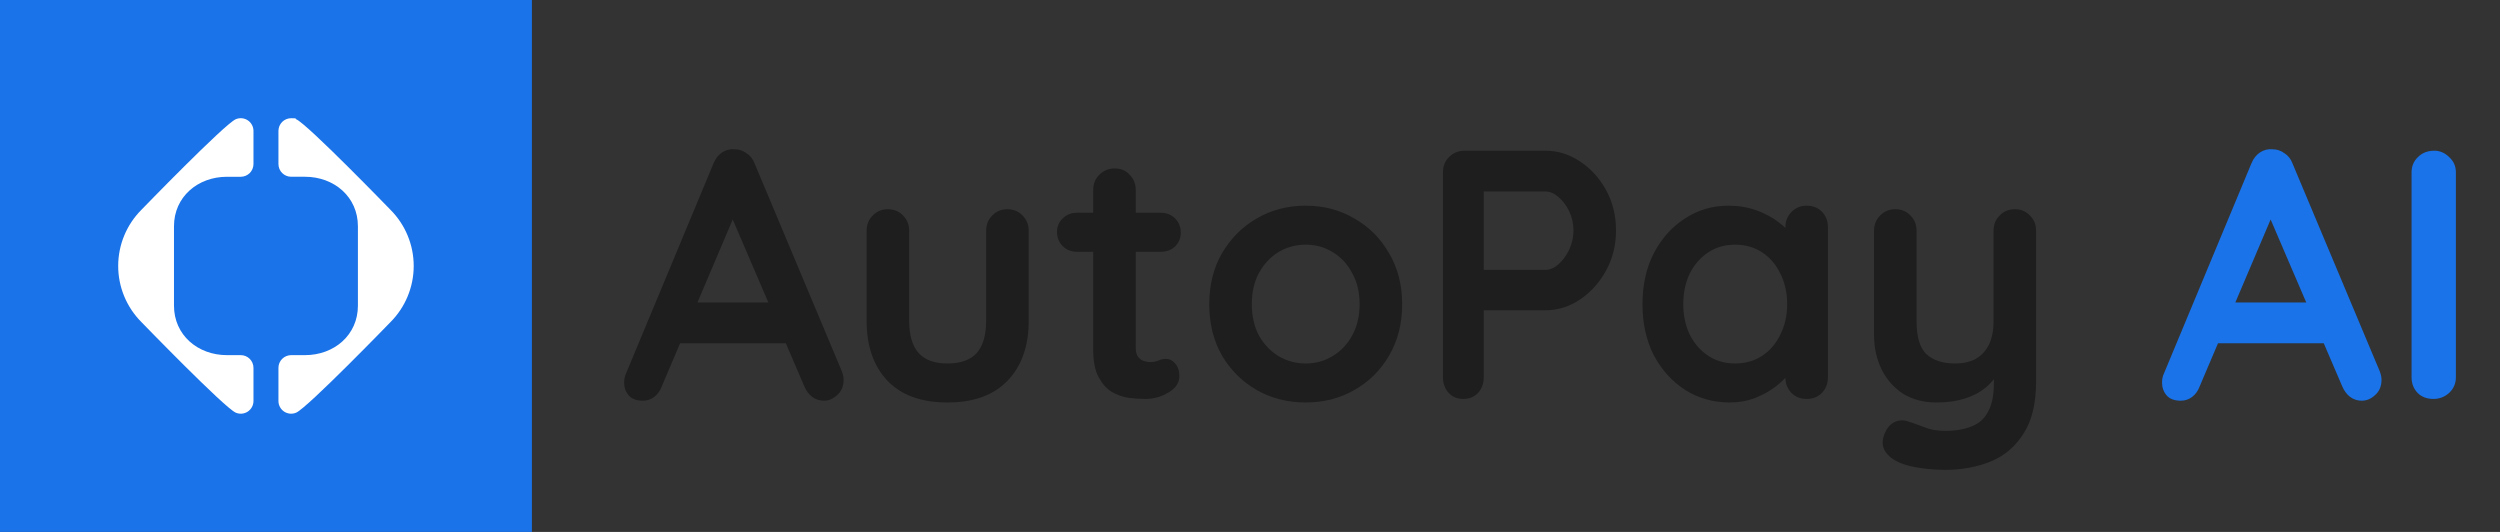
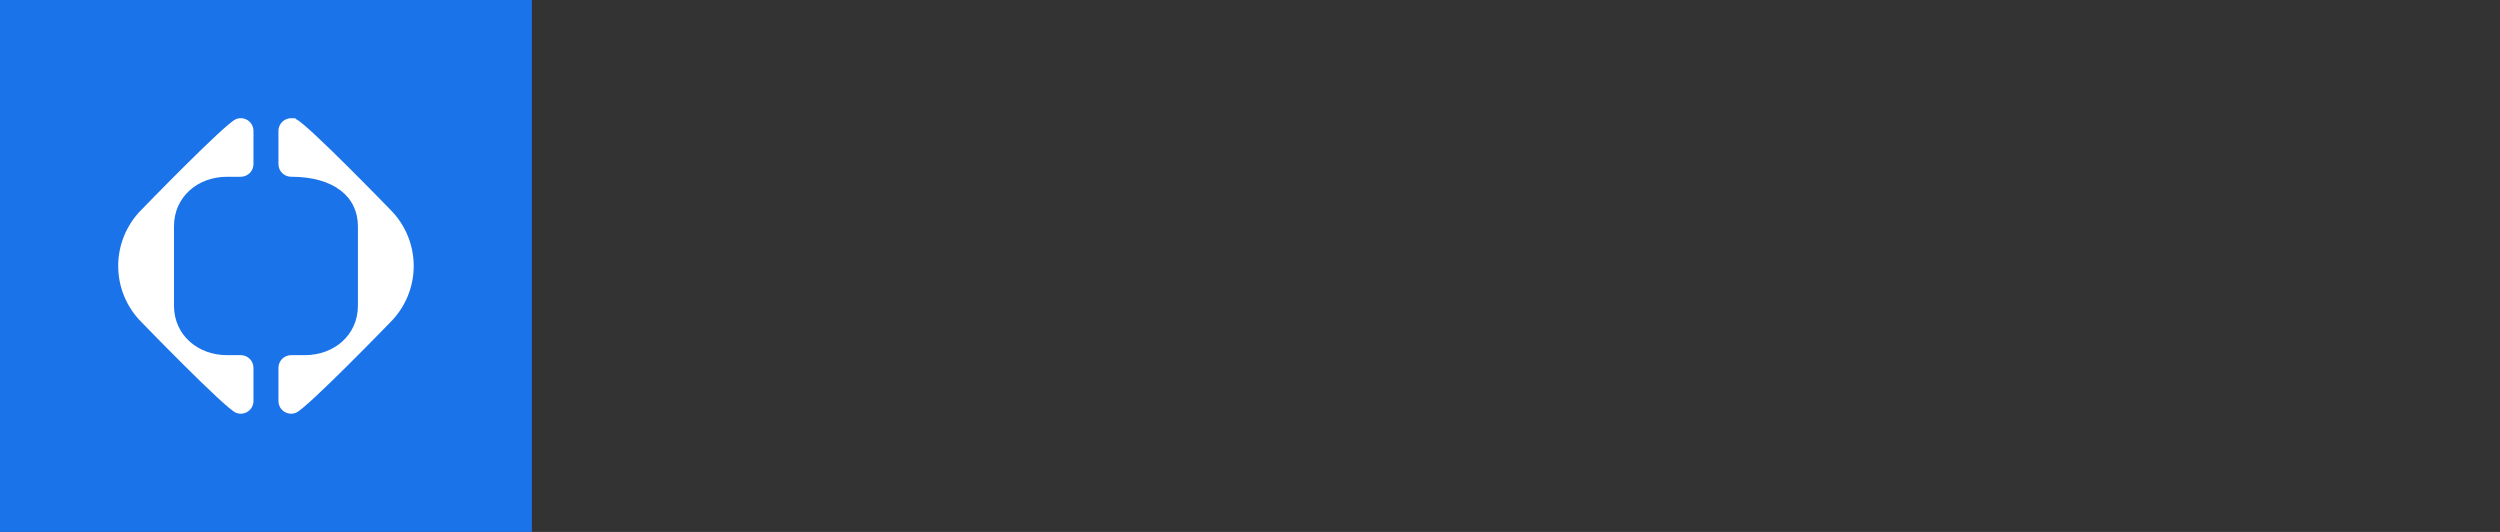
<svg xmlns="http://www.w3.org/2000/svg" width="141" height="30" viewBox="0 0 141 30" fill="none">
  <rect x="0" y="0" width="141" height="30" fill="#333333" stroke="none" />
  <rect width="30" height="30" fill="#1A73E8" />
-   <path fill-rule="evenodd" clip-rule="evenodd" d="M22.02 18.17C22.86 17.329 23.333 16.189 23.333 15C23.333 13.811 22.86 12.671 22.02 11.83C22.02 11.83 17.341 6.999 16.705 6.725C16.675 6.713 16.677 6.702 16.68 6.693C16.683 6.676 16.686 6.667 16.422 6.667C16.327 6.667 16.234 6.685 16.147 6.721C16.06 6.757 15.981 6.81 15.914 6.876C15.848 6.943 15.795 7.022 15.759 7.109C15.723 7.196 15.704 7.289 15.704 7.383V9.253C15.704 9.648 16.025 9.969 16.421 9.969H17.198C18.848 9.969 20.186 11.107 20.186 12.758V17.242C20.186 18.892 18.849 20.03 17.198 20.03H16.421C16.326 20.03 16.233 20.049 16.146 20.085C16.059 20.121 15.98 20.174 15.914 20.24C15.847 20.307 15.794 20.386 15.758 20.473C15.722 20.56 15.704 20.653 15.704 20.747V22.616C15.704 22.735 15.733 22.851 15.79 22.956C15.846 23.06 15.927 23.149 16.026 23.215C16.126 23.28 16.239 23.319 16.358 23.33C16.476 23.34 16.595 23.321 16.704 23.274C17.341 23.001 22.02 18.17 22.02 18.17ZM14.296 9.253V7.383C14.296 7.265 14.266 7.148 14.21 7.043C14.153 6.939 14.072 6.85 13.973 6.785C13.874 6.719 13.76 6.68 13.642 6.669C13.524 6.659 13.405 6.678 13.296 6.725C12.658 6.999 7.979 11.829 7.979 11.829C7.138 12.67 6.666 13.81 6.666 14.999C6.666 16.188 7.138 17.328 7.979 18.169C7.979 18.169 12.658 23 13.296 23.274C13.405 23.321 13.524 23.34 13.642 23.33C13.76 23.319 13.874 23.28 13.973 23.215C14.072 23.149 14.153 23.06 14.21 22.956C14.266 22.851 14.296 22.735 14.296 22.616V20.747C14.296 20.557 14.22 20.374 14.086 20.24C13.951 20.105 13.769 20.03 13.579 20.03H12.802C11.152 20.03 9.813 18.892 9.813 17.241V12.758C9.813 11.108 11.151 9.97 12.802 9.97H13.579C13.673 9.97 13.766 9.951 13.853 9.915C13.94 9.879 14.02 9.826 14.086 9.76C14.153 9.693 14.205 9.614 14.241 9.527C14.277 9.44 14.296 9.347 14.296 9.253Z" fill="white" />
-   <path d="M41.64 11.64L37.32 21.8C37.227 22.053 37.08 22.253 36.88 22.4C36.693 22.533 36.487 22.6 36.26 22.6C35.9 22.6 35.633 22.5 35.46 22.3C35.287 22.1 35.2 21.853 35.2 21.56C35.2 21.44 35.22 21.313 35.26 21.18L40.24 9.22C40.347 8.953 40.507 8.747 40.72 8.6C40.947 8.453 41.187 8.393 41.44 8.42C41.68 8.42 41.9 8.493 42.1 8.64C42.313 8.773 42.467 8.967 42.56 9.22L47.48 20.94C47.547 21.113 47.58 21.273 47.58 21.42C47.58 21.78 47.46 22.067 47.22 22.28C46.993 22.493 46.74 22.6 46.46 22.6C46.22 22.6 46 22.527 45.8 22.38C45.613 22.233 45.467 22.033 45.36 21.78L41.06 11.76L41.64 11.64ZM37.94 19.36L39.04 17.06H44.44L44.82 19.36H37.94ZM56.818 11.8C57.165 11.8 57.452 11.92 57.678 12.16C57.905 12.387 58.018 12.673 58.018 13.02V18.1C58.018 19.513 57.625 20.633 56.838 21.46C56.051 22.287 54.918 22.7 53.438 22.7C51.958 22.7 50.825 22.287 50.038 21.46C49.265 20.633 48.878 19.513 48.878 18.1V13.02C48.878 12.673 48.992 12.387 49.218 12.16C49.445 11.92 49.731 11.8 50.078 11.8C50.425 11.8 50.712 11.92 50.938 12.16C51.165 12.387 51.278 12.673 51.278 13.02V18.1C51.278 18.913 51.458 19.52 51.818 19.92C52.178 20.307 52.718 20.5 53.438 20.5C54.172 20.5 54.718 20.307 55.078 19.92C55.438 19.52 55.618 18.913 55.618 18.1V13.02C55.618 12.673 55.731 12.387 55.958 12.16C56.185 11.92 56.471 11.8 56.818 11.8ZM60.736 12H65.476C65.796 12 66.063 12.107 66.276 12.32C66.49 12.533 66.596 12.8 66.596 13.12C66.596 13.427 66.49 13.687 66.276 13.9C66.063 14.1 65.796 14.2 65.476 14.2H60.736C60.416 14.2 60.15 14.093 59.936 13.88C59.723 13.667 59.616 13.4 59.616 13.08C59.616 12.773 59.723 12.52 59.936 12.32C60.15 12.107 60.416 12 60.736 12ZM62.876 9.5C63.223 9.5 63.503 9.62 63.716 9.86C63.943 10.087 64.056 10.373 64.056 10.72V19.62C64.056 19.807 64.09 19.96 64.156 20.08C64.236 20.2 64.336 20.287 64.456 20.34C64.59 20.393 64.73 20.42 64.876 20.42C65.036 20.42 65.183 20.393 65.316 20.34C65.45 20.273 65.603 20.24 65.776 20.24C65.963 20.24 66.13 20.327 66.276 20.5C66.436 20.673 66.516 20.913 66.516 21.22C66.516 21.593 66.31 21.9 65.896 22.14C65.496 22.38 65.063 22.5 64.596 22.5C64.316 22.5 64.003 22.48 63.656 22.44C63.323 22.387 63.003 22.273 62.696 22.1C62.403 21.913 62.156 21.633 61.956 21.26C61.756 20.887 61.656 20.373 61.656 19.72V10.72C61.656 10.373 61.77 10.087 61.996 9.86C62.236 9.62 62.53 9.5 62.876 9.5ZM79.082 17.16C79.082 18.253 78.836 19.22 78.342 20.06C77.862 20.887 77.209 21.533 76.382 22C75.569 22.467 74.656 22.7 73.642 22.7C72.629 22.7 71.709 22.467 70.882 22C70.069 21.533 69.416 20.887 68.922 20.06C68.442 19.22 68.202 18.253 68.202 17.16C68.202 16.067 68.442 15.107 68.922 14.28C69.416 13.44 70.069 12.787 70.882 12.32C71.709 11.84 72.629 11.6 73.642 11.6C74.656 11.6 75.569 11.84 76.382 12.32C77.209 12.787 77.862 13.44 78.342 14.28C78.836 15.107 79.082 16.067 79.082 17.16ZM76.682 17.16C76.682 16.48 76.542 15.893 76.262 15.4C75.996 14.893 75.629 14.5 75.162 14.22C74.709 13.94 74.202 13.8 73.642 13.8C73.082 13.8 72.569 13.94 72.102 14.22C71.649 14.5 71.282 14.893 71.002 15.4C70.736 15.893 70.602 16.48 70.602 17.16C70.602 17.827 70.736 18.413 71.002 18.92C71.282 19.413 71.649 19.8 72.102 20.08C72.569 20.36 73.082 20.5 73.642 20.5C74.202 20.5 74.709 20.36 75.162 20.08C75.629 19.8 75.996 19.413 76.262 18.92C76.542 18.413 76.682 17.827 76.682 17.16ZM87.163 8.5C87.856 8.5 88.503 8.7 89.103 9.1C89.716 9.5 90.21 10.04 90.583 10.72C90.956 11.4 91.143 12.16 91.143 13C91.143 13.827 90.956 14.58 90.583 15.26C90.21 15.94 89.716 16.487 89.103 16.9C88.503 17.3 87.856 17.5 87.163 17.5H83.483L83.683 17.14V21.28C83.683 21.627 83.576 21.92 83.363 22.16C83.15 22.387 82.87 22.5 82.523 22.5C82.189 22.5 81.916 22.387 81.703 22.16C81.49 21.92 81.383 21.627 81.383 21.28V9.72C81.383 9.373 81.496 9.087 81.723 8.86C81.963 8.62 82.256 8.5 82.603 8.5H87.163ZM87.163 15.22C87.416 15.22 87.663 15.113 87.903 14.9C88.143 14.687 88.343 14.413 88.503 14.08C88.663 13.733 88.743 13.373 88.743 13C88.743 12.613 88.663 12.253 88.503 11.92C88.343 11.587 88.143 11.32 87.903 11.12C87.663 10.907 87.416 10.8 87.163 10.8H83.443L83.683 10.44V15.54L83.463 15.22H87.163ZM101.896 11.6C102.243 11.6 102.529 11.713 102.756 11.94C102.983 12.167 103.096 12.46 103.096 12.82V21.28C103.096 21.627 102.983 21.92 102.756 22.16C102.529 22.387 102.243 22.5 101.896 22.5C101.549 22.5 101.263 22.387 101.036 22.16C100.809 21.92 100.696 21.627 100.696 21.28V20.3L101.136 20.48C101.136 20.653 101.043 20.867 100.856 21.12C100.669 21.36 100.416 21.6 100.096 21.84C99.776 22.08 99.396 22.287 98.956 22.46C98.529 22.62 98.063 22.7 97.556 22.7C96.636 22.7 95.803 22.467 95.056 22C94.309 21.52 93.716 20.867 93.276 20.04C92.849 19.2 92.636 18.24 92.636 17.16C92.636 16.067 92.849 15.107 93.276 14.28C93.716 13.44 94.303 12.787 95.036 12.32C95.769 11.84 96.583 11.6 97.476 11.6C98.049 11.6 98.576 11.687 99.056 11.86C99.536 12.033 99.949 12.253 100.296 12.52C100.656 12.787 100.929 13.06 101.116 13.34C101.316 13.607 101.416 13.833 101.416 14.02L100.696 14.28V12.82C100.696 12.473 100.809 12.187 101.036 11.96C101.263 11.72 101.549 11.6 101.896 11.6ZM97.856 20.5C98.443 20.5 98.956 20.353 99.396 20.06C99.836 19.767 100.176 19.367 100.416 18.86C100.669 18.353 100.796 17.787 100.796 17.16C100.796 16.52 100.669 15.947 100.416 15.44C100.176 14.933 99.836 14.533 99.396 14.24C98.956 13.947 98.443 13.8 97.856 13.8C97.283 13.8 96.776 13.947 96.336 14.24C95.896 14.533 95.549 14.933 95.296 15.44C95.056 15.947 94.936 16.52 94.936 17.16C94.936 17.787 95.056 18.353 95.296 18.86C95.549 19.367 95.896 19.767 96.336 20.06C96.776 20.353 97.283 20.5 97.856 20.5ZM113.635 11.8C113.981 11.8 114.268 11.92 114.495 12.16C114.721 12.387 114.835 12.673 114.835 13.02V21.52C114.835 22.747 114.601 23.72 114.135 24.44C113.681 25.173 113.068 25.7 112.295 26.02C111.521 26.34 110.655 26.5 109.695 26.5C109.268 26.5 108.815 26.467 108.335 26.4C107.855 26.333 107.461 26.233 107.155 26.1C106.755 25.927 106.475 25.707 106.315 25.44C106.168 25.187 106.141 24.913 106.235 24.62C106.355 24.233 106.548 23.967 106.815 23.82C107.081 23.687 107.361 23.673 107.655 23.78C107.868 23.847 108.148 23.947 108.495 24.08C108.841 24.227 109.241 24.3 109.695 24.3C110.308 24.3 110.815 24.213 111.215 24.04C111.628 23.88 111.935 23.6 112.135 23.2C112.348 22.813 112.455 22.28 112.455 21.6V20.26L112.875 20.74C112.648 21.18 112.361 21.547 112.015 21.84C111.681 22.12 111.281 22.333 110.815 22.48C110.348 22.627 109.815 22.7 109.215 22.7C108.508 22.7 107.888 22.54 107.355 22.22C106.835 21.887 106.428 21.433 106.135 20.86C105.841 20.273 105.695 19.607 105.695 18.86V13.02C105.695 12.673 105.808 12.387 106.035 12.16C106.261 11.92 106.548 11.8 106.895 11.8C107.241 11.8 107.528 11.92 107.755 12.16C107.981 12.387 108.095 12.673 108.095 13.02V18.14C108.095 19.007 108.281 19.62 108.655 19.98C109.041 20.327 109.575 20.5 110.255 20.5C110.721 20.5 111.115 20.413 111.435 20.24C111.755 20.053 112.001 19.787 112.175 19.44C112.348 19.08 112.435 18.647 112.435 18.14V13.02C112.435 12.673 112.548 12.387 112.775 12.16C113.001 11.92 113.288 11.8 113.635 11.8Z" fill="#1E1E1E" />
-   <path d="M128.378 11.64L124.058 21.8C123.965 22.053 123.818 22.253 123.618 22.4C123.432 22.533 123.225 22.6 122.998 22.6C122.638 22.6 122.372 22.5 122.198 22.3C122.025 22.1 121.938 21.853 121.938 21.56C121.938 21.44 121.958 21.313 121.998 21.18L126.978 9.22C127.085 8.953 127.245 8.747 127.458 8.6C127.685 8.453 127.925 8.393 128.178 8.42C128.418 8.42 128.638 8.493 128.838 8.64C129.052 8.773 129.205 8.967 129.298 9.22L134.218 20.94C134.285 21.113 134.318 21.273 134.318 21.42C134.318 21.78 134.198 22.067 133.958 22.28C133.732 22.493 133.478 22.6 133.198 22.6C132.958 22.6 132.738 22.527 132.538 22.38C132.352 22.233 132.205 22.033 132.098 21.78L127.798 11.76L128.378 11.64ZM124.678 19.36L125.778 17.06H131.178L131.558 19.36H124.678ZM138.512 21.28C138.512 21.627 138.385 21.92 138.132 22.16C137.878 22.387 137.585 22.5 137.252 22.5C136.878 22.5 136.578 22.387 136.352 22.16C136.125 21.92 136.012 21.627 136.012 21.28V9.72C136.012 9.373 136.132 9.087 136.372 8.86C136.612 8.62 136.918 8.5 137.292 8.5C137.612 8.5 137.892 8.62 138.132 8.86C138.385 9.087 138.512 9.373 138.512 9.72V21.28Z" fill="#1A73E8" />
+   <path fill-rule="evenodd" clip-rule="evenodd" d="M22.02 18.17C22.86 17.329 23.333 16.189 23.333 15C23.333 13.811 22.86 12.671 22.02 11.83C22.02 11.83 17.341 6.999 16.705 6.725C16.675 6.713 16.677 6.702 16.68 6.693C16.683 6.676 16.686 6.667 16.422 6.667C16.327 6.667 16.234 6.685 16.147 6.721C16.06 6.757 15.981 6.81 15.914 6.876C15.848 6.943 15.795 7.022 15.759 7.109C15.723 7.196 15.704 7.289 15.704 7.383V9.253C15.704 9.648 16.025 9.969 16.421 9.969C18.848 9.969 20.186 11.107 20.186 12.758V17.242C20.186 18.892 18.849 20.03 17.198 20.03H16.421C16.326 20.03 16.233 20.049 16.146 20.085C16.059 20.121 15.98 20.174 15.914 20.24C15.847 20.307 15.794 20.386 15.758 20.473C15.722 20.56 15.704 20.653 15.704 20.747V22.616C15.704 22.735 15.733 22.851 15.79 22.956C15.846 23.06 15.927 23.149 16.026 23.215C16.126 23.28 16.239 23.319 16.358 23.33C16.476 23.34 16.595 23.321 16.704 23.274C17.341 23.001 22.02 18.17 22.02 18.17ZM14.296 9.253V7.383C14.296 7.265 14.266 7.148 14.21 7.043C14.153 6.939 14.072 6.85 13.973 6.785C13.874 6.719 13.76 6.68 13.642 6.669C13.524 6.659 13.405 6.678 13.296 6.725C12.658 6.999 7.979 11.829 7.979 11.829C7.138 12.67 6.666 13.81 6.666 14.999C6.666 16.188 7.138 17.328 7.979 18.169C7.979 18.169 12.658 23 13.296 23.274C13.405 23.321 13.524 23.34 13.642 23.33C13.76 23.319 13.874 23.28 13.973 23.215C14.072 23.149 14.153 23.06 14.21 22.956C14.266 22.851 14.296 22.735 14.296 22.616V20.747C14.296 20.557 14.22 20.374 14.086 20.24C13.951 20.105 13.769 20.03 13.579 20.03H12.802C11.152 20.03 9.813 18.892 9.813 17.241V12.758C9.813 11.108 11.151 9.97 12.802 9.97H13.579C13.673 9.97 13.766 9.951 13.853 9.915C13.94 9.879 14.02 9.826 14.086 9.76C14.153 9.693 14.205 9.614 14.241 9.527C14.277 9.44 14.296 9.347 14.296 9.253Z" fill="white" />
</svg>